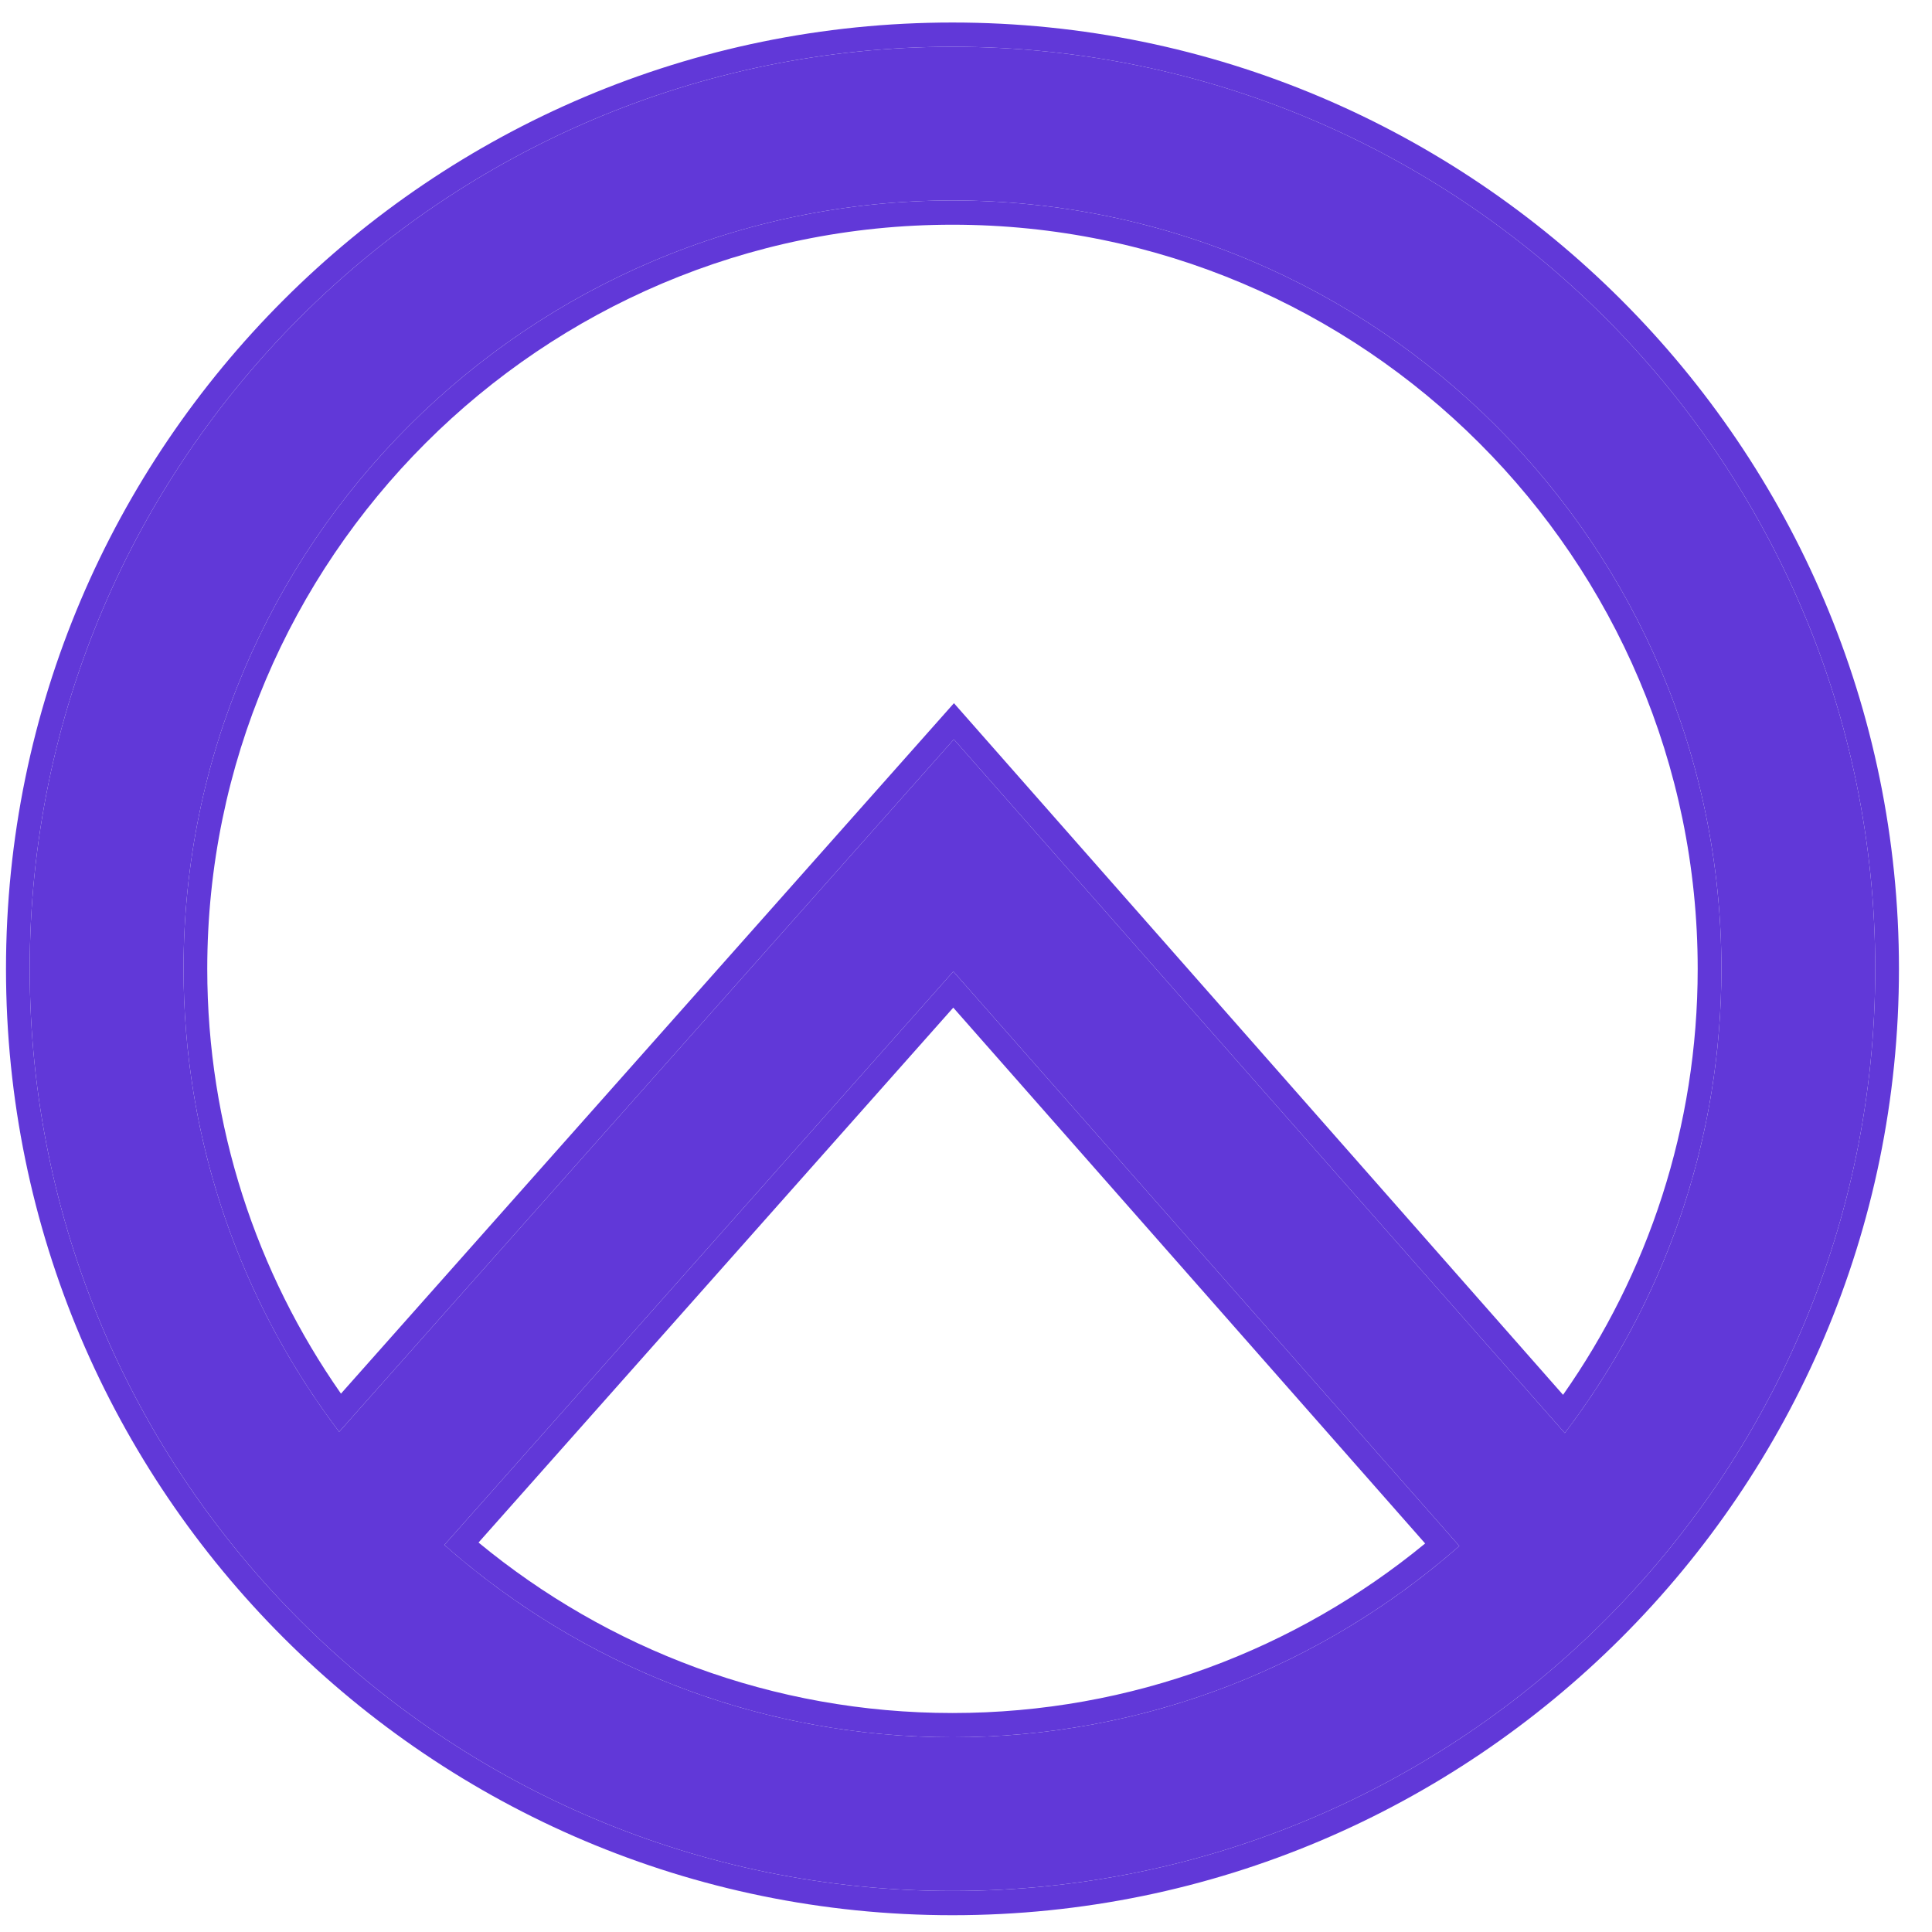
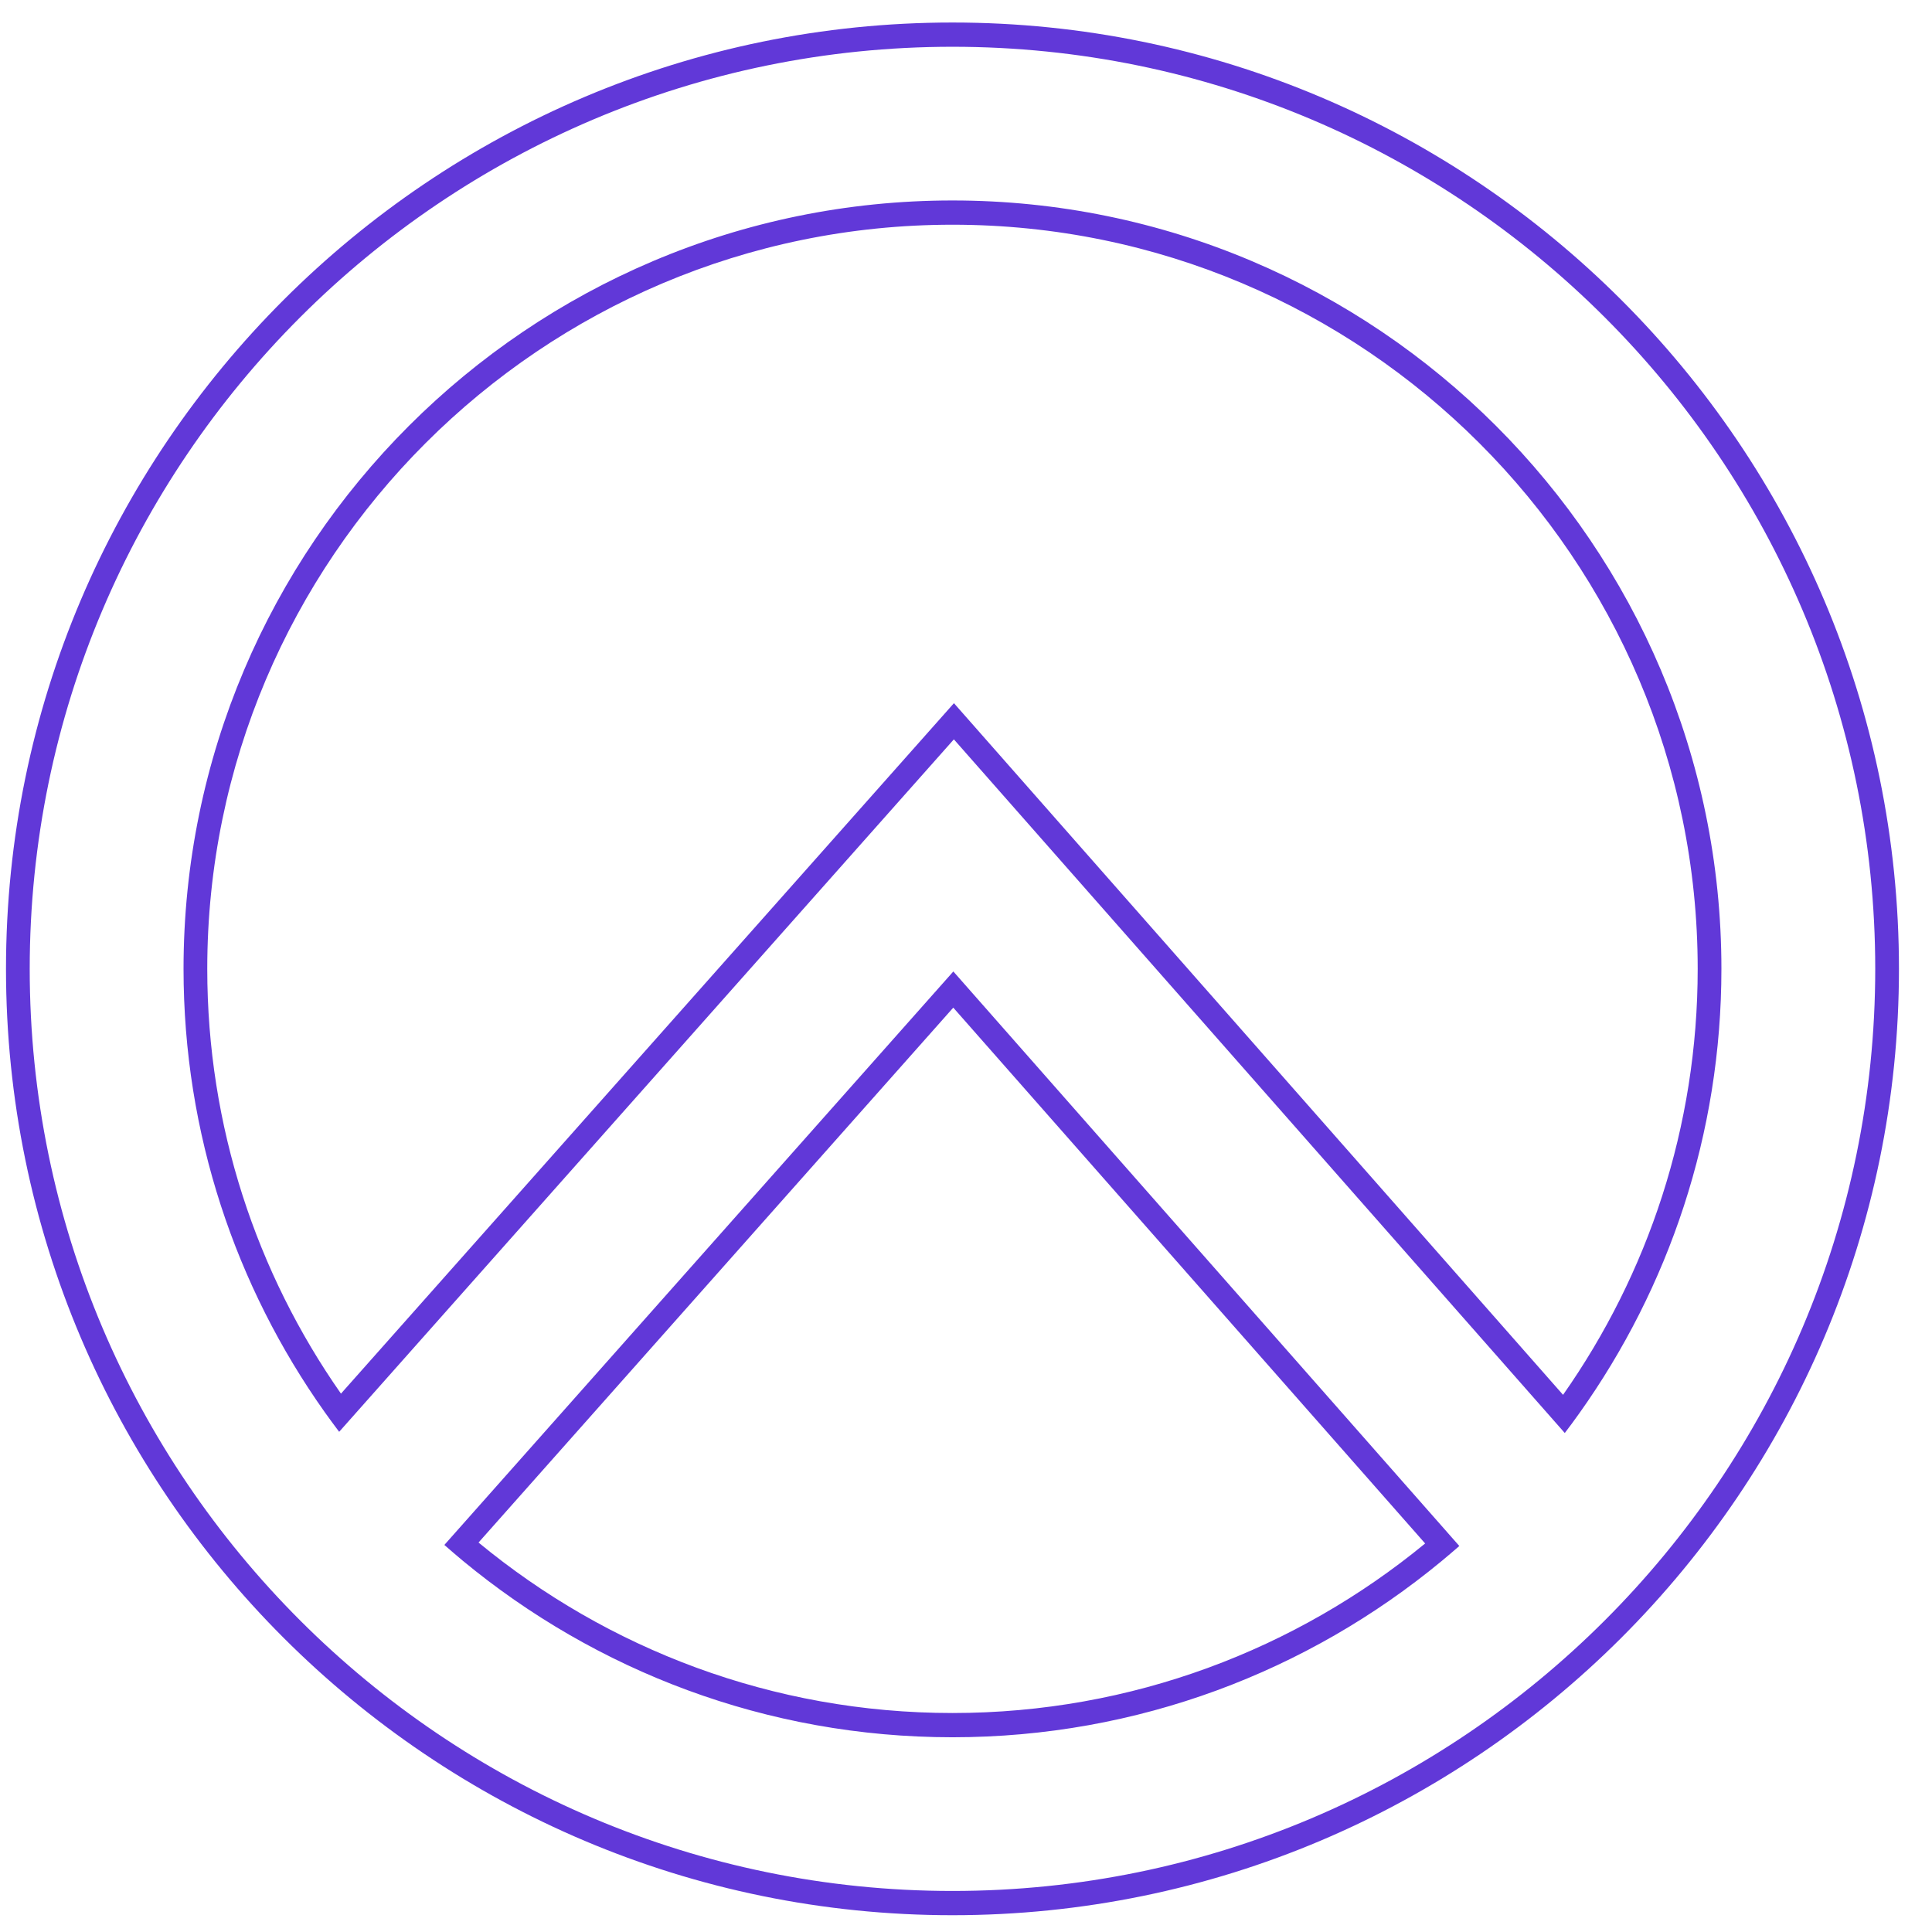
<svg xmlns="http://www.w3.org/2000/svg" width="29" height="29" viewBox="0 0 29 29" fill="none">
-   <path d="M6.67 23.19L14.31 14.582L21.905 23.206C19.872 24.991 17.21 26.077 14.297 26.077C11.375 26.077 8.705 24.985 6.67 23.19ZM14.297 3.009C20.661 3.009 25.839 8.183 25.839 14.543C25.839 17.159 24.961 19.574 23.488 21.51L14.318 11.098L5.091 21.492C3.626 19.558 2.755 17.151 2.755 14.543C2.755 8.183 7.932 3.009 14.297 3.009ZM14.297 0.702C6.659 0.702 0.446 6.912 0.446 14.543C0.446 22.175 6.659 28.384 14.297 28.384C21.933 28.384 28.148 22.175 28.148 14.543C28.148 6.912 21.933 0.702 14.297 0.702Z" fill="#6138D8" />
  <path fill-rule="evenodd" clip-rule="evenodd" d="M23.488 21.51C23.562 21.413 23.635 21.314 23.706 21.214C25.047 19.33 25.839 17.027 25.839 14.543C25.839 8.183 20.661 3.009 14.297 3.009C7.932 3.009 2.755 8.183 2.755 14.543C2.755 17.019 3.54 19.314 4.873 21.195C4.944 21.295 5.017 21.394 5.091 21.492L14.318 11.098L23.488 21.51ZM5.118 20.919L14.319 10.555L23.462 20.937C24.735 19.124 25.483 16.919 25.483 14.543C25.483 8.392 20.472 3.373 14.297 3.373C8.121 3.373 3.111 8.392 3.111 14.543C3.111 16.912 3.853 19.11 5.118 20.919ZM6.67 23.19C6.76 23.269 6.851 23.347 6.943 23.424C8.942 25.079 11.504 26.077 14.297 26.077C17.081 26.077 19.636 25.085 21.631 23.439C21.723 23.363 21.814 23.285 21.905 23.206L14.31 14.582L6.67 23.19ZM7.183 23.154L14.309 15.125L21.392 23.168C19.46 24.756 16.99 25.713 14.297 25.713C11.596 25.713 9.118 24.751 7.183 23.154ZM0.09 14.543C0.09 6.703 6.47 0.338 14.297 0.338C22.122 0.338 28.504 6.703 28.504 14.543C28.504 22.384 22.122 28.748 14.297 28.748C6.47 28.748 0.09 22.384 0.09 14.543ZM0.446 14.543C0.446 6.912 6.659 0.702 14.297 0.702C21.933 0.702 28.148 6.912 28.148 14.543C28.148 22.175 21.933 28.384 14.297 28.384C6.659 28.384 0.446 22.175 0.446 14.543Z" fill="#6138D8" />
</svg>